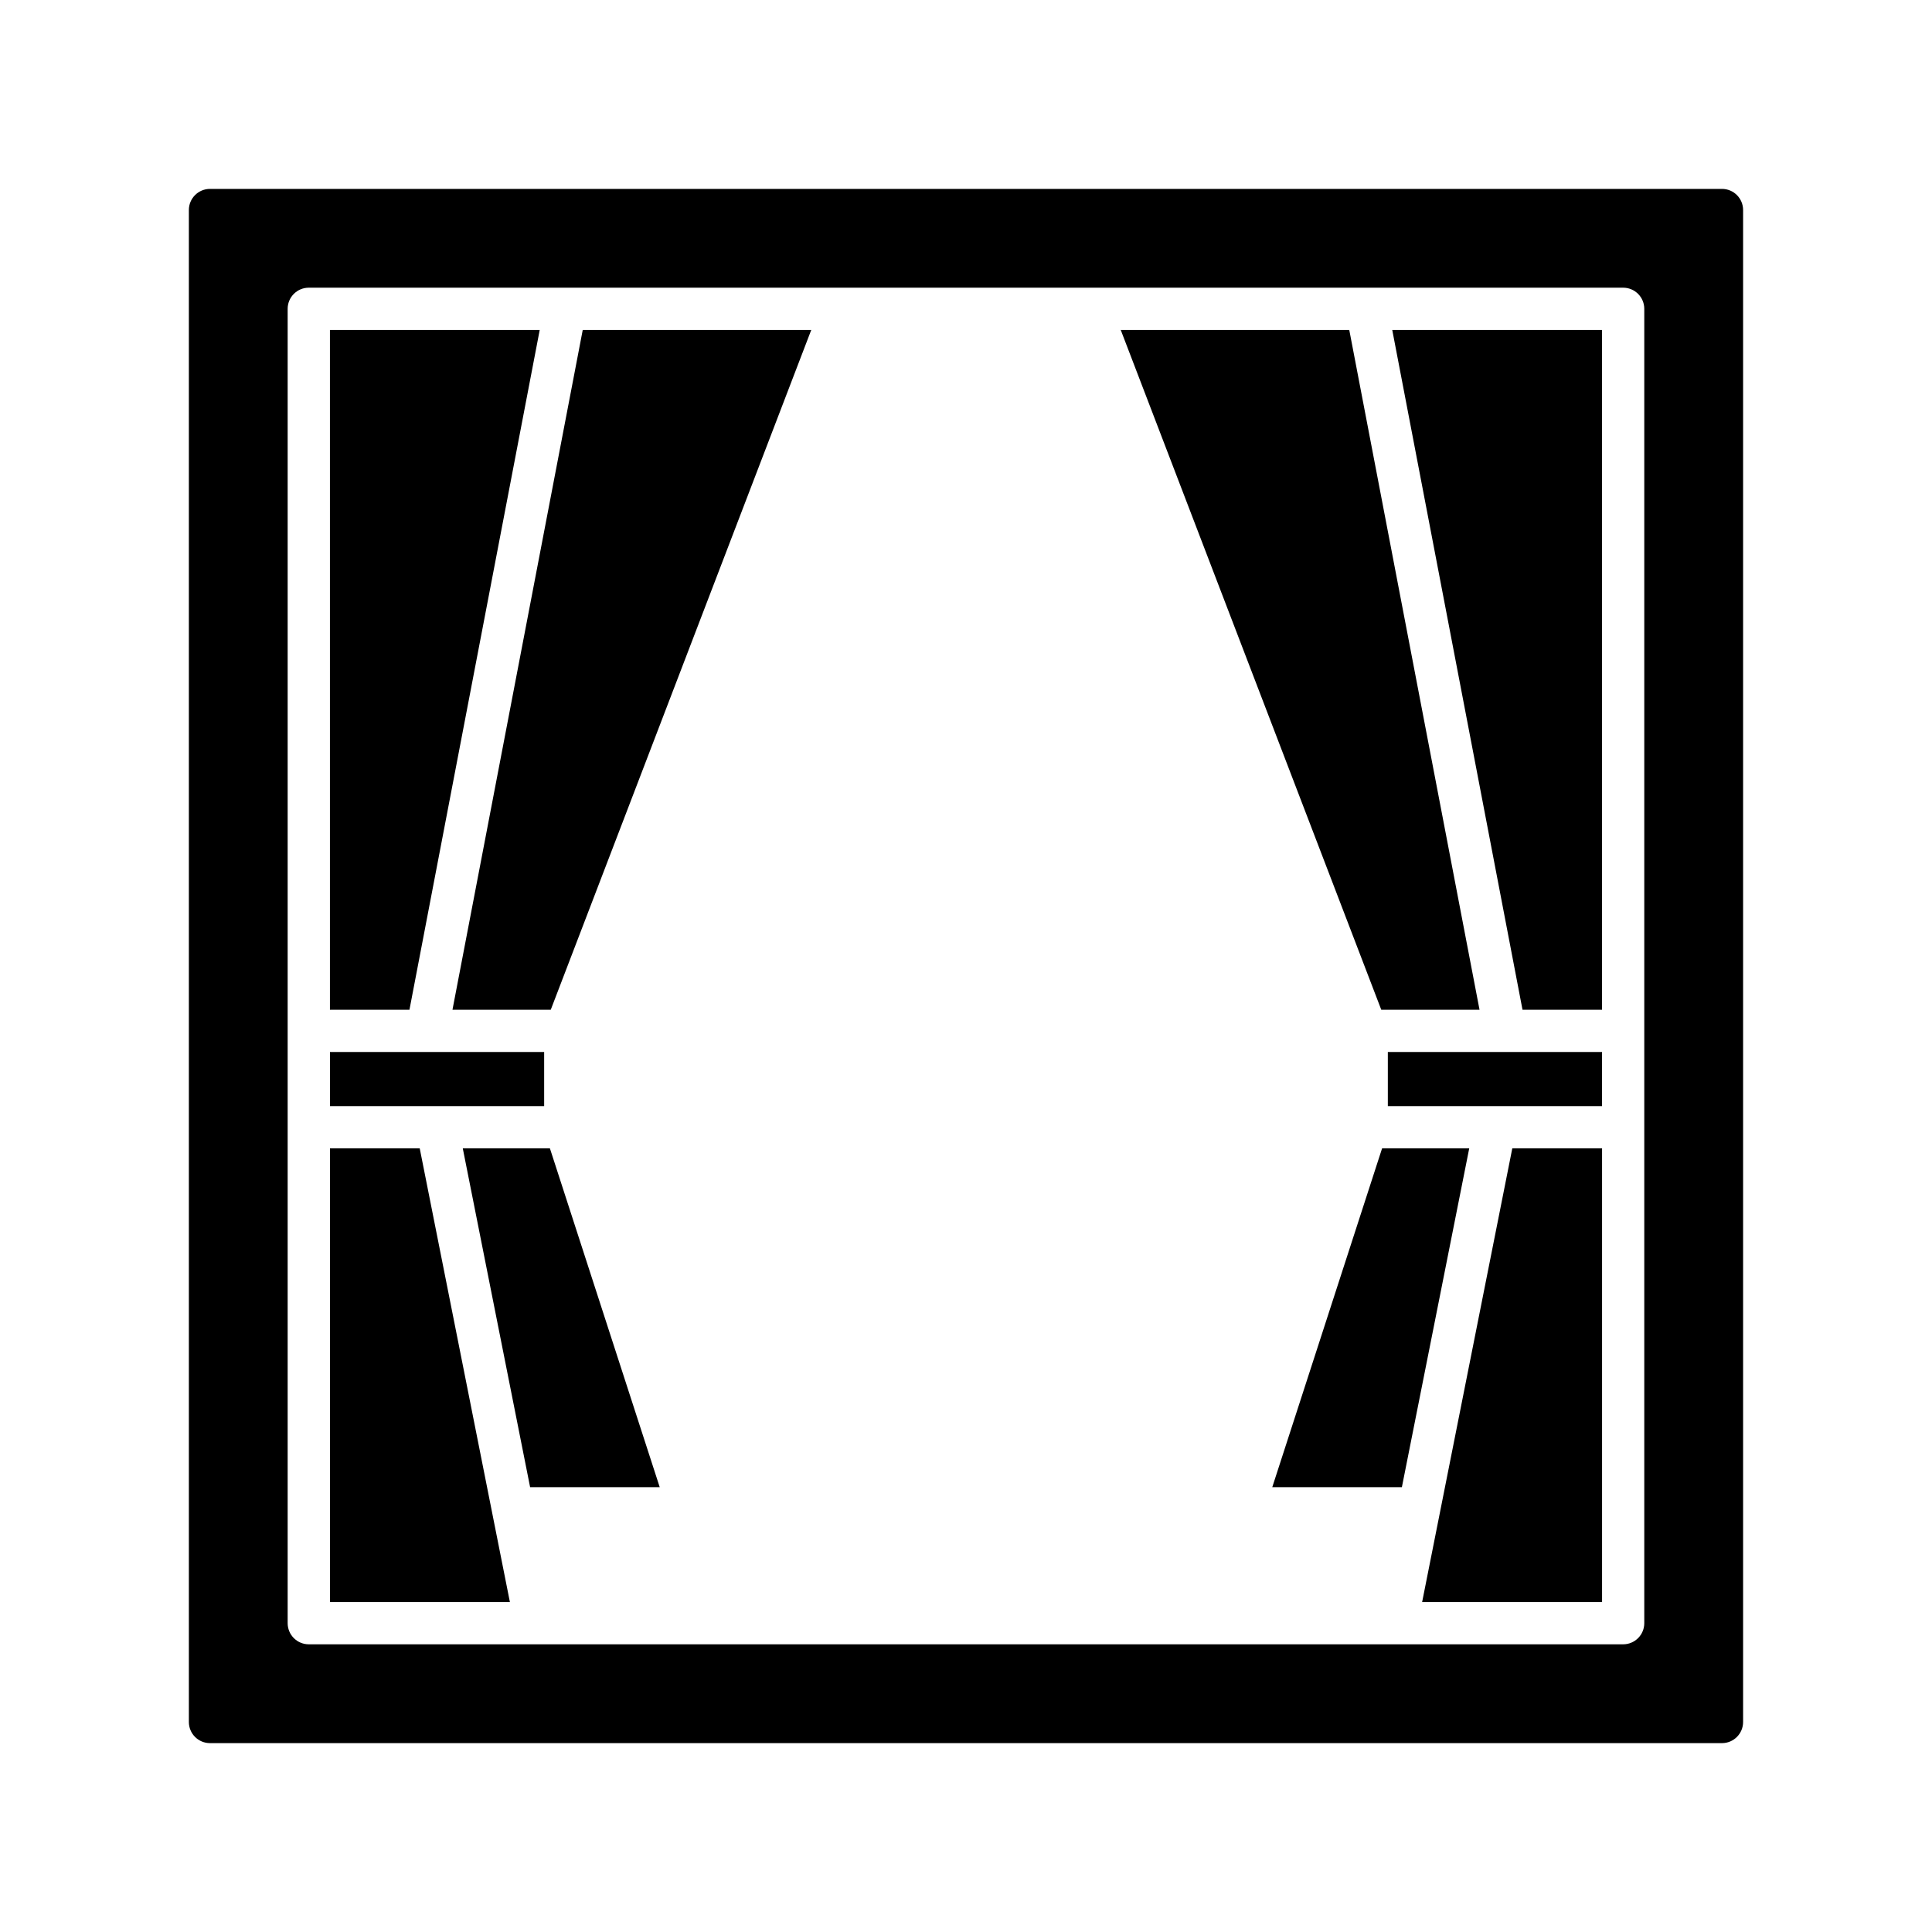
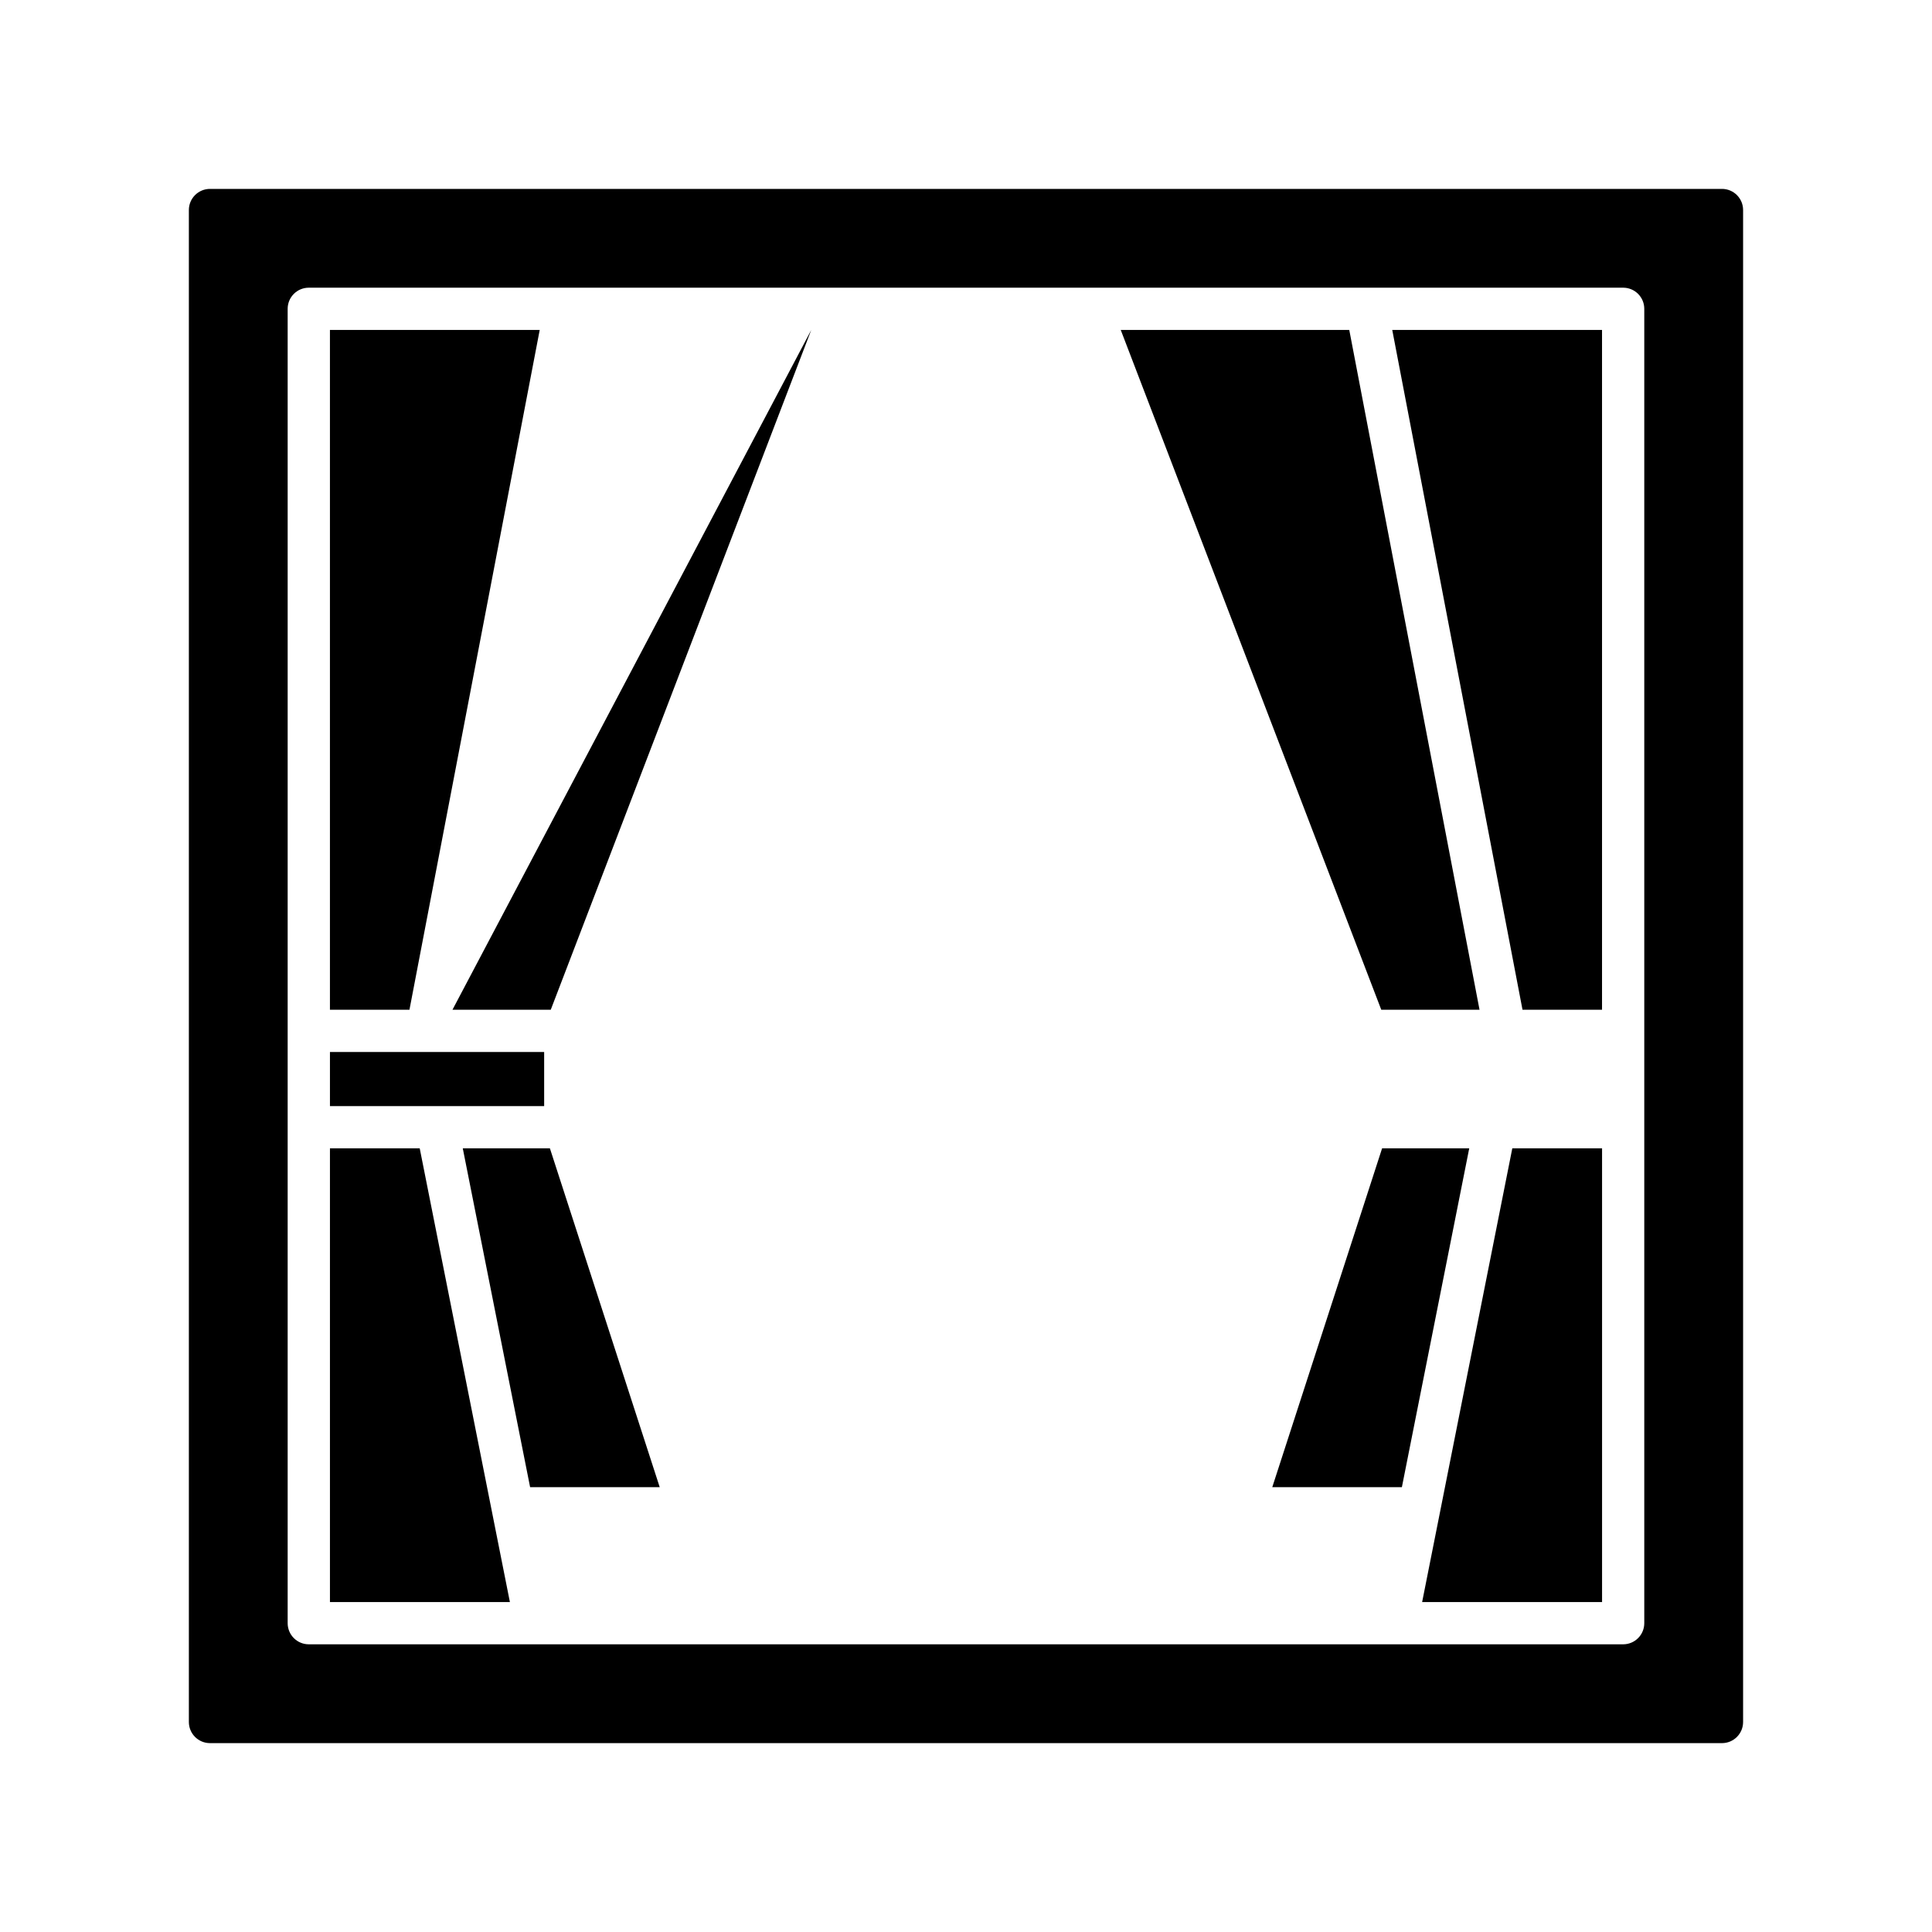
<svg xmlns="http://www.w3.org/2000/svg" fill="#000000" width="800px" height="800px" version="1.1" viewBox="144 144 512 512">
  <g>
    <path d="m266.64 448.32 17.844 89.793h34.348l-29.102-89.793z" />
    <path d="m231.44 422.79h56.766v14.34h-56.766z" />
    <path d="m536.09 411.59-34.52-180.15h-60.562l69.039 180.15z" />
    <path d="m287.03 231.44h-55.594v180.15h21.074z" />
-     <path d="m263.91 411.59h26.047l69.035-180.15h-60.562z" />
+     <path d="m263.91 411.59h26.047l69.035-180.15z" />
    <path d="m231.44 448.32v120.24h47.688l-23.898-120.24z" />
    <path d="m600.34 194.06h-400.69c-3.09 0-5.598 2.504-5.598 5.598v400.69c0 3.094 2.508 5.598 5.598 5.598h400.69c3.09 0 5.598-2.504 5.598-5.598v-400.69c0-3.094-2.504-5.598-5.598-5.598zm-20.59 380.1c0 3.094-2.508 5.598-5.598 5.598h-348.32c-3.09 0-5.598-2.504-5.598-5.598v-348.32c0-3.094 2.508-5.598 5.598-5.598h348.32c3.09 0 5.598 2.504 5.598 5.598z" />
    <path d="m510.27 448.32-29.105 89.793h34.348l17.848-89.793z" />
    <path d="m547.48 411.59h21.074v-180.15h-55.594z" />
    <path d="m520.88 568.56h47.684v-120.24h-23.789z" />
-     <path d="m511.79 422.79h56.766v14.34h-56.766z" />
  </g>
</svg>